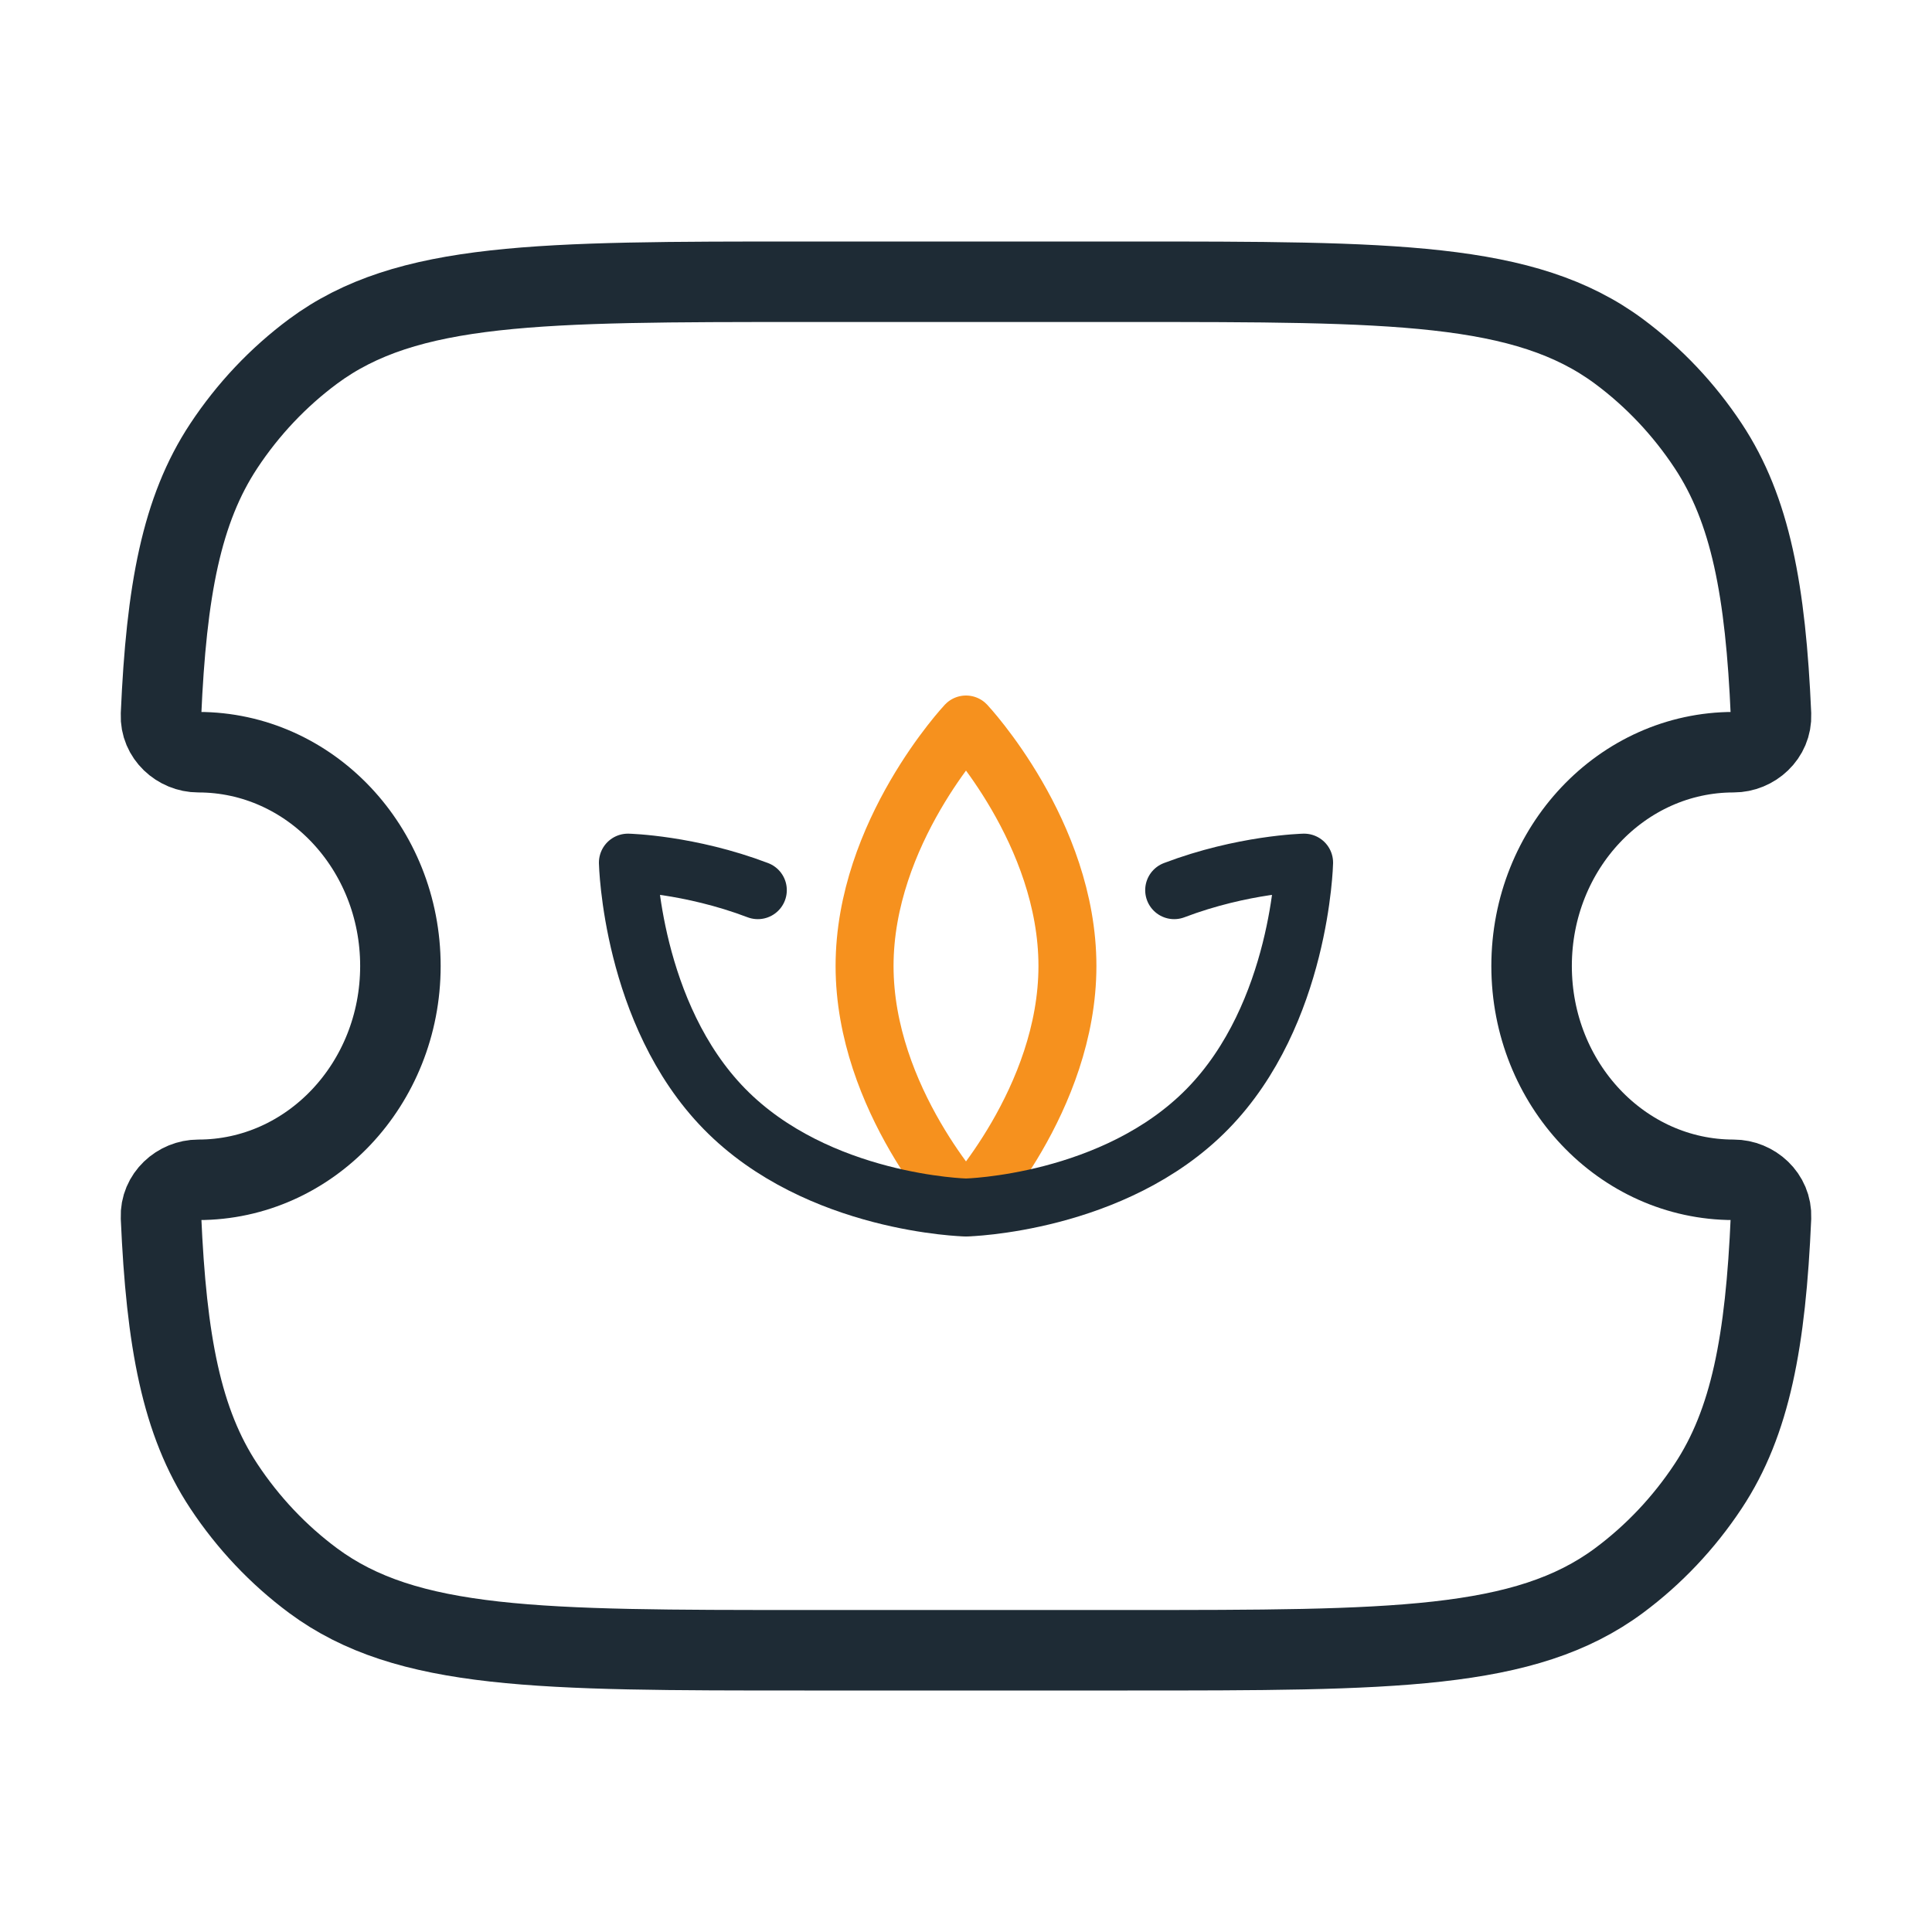
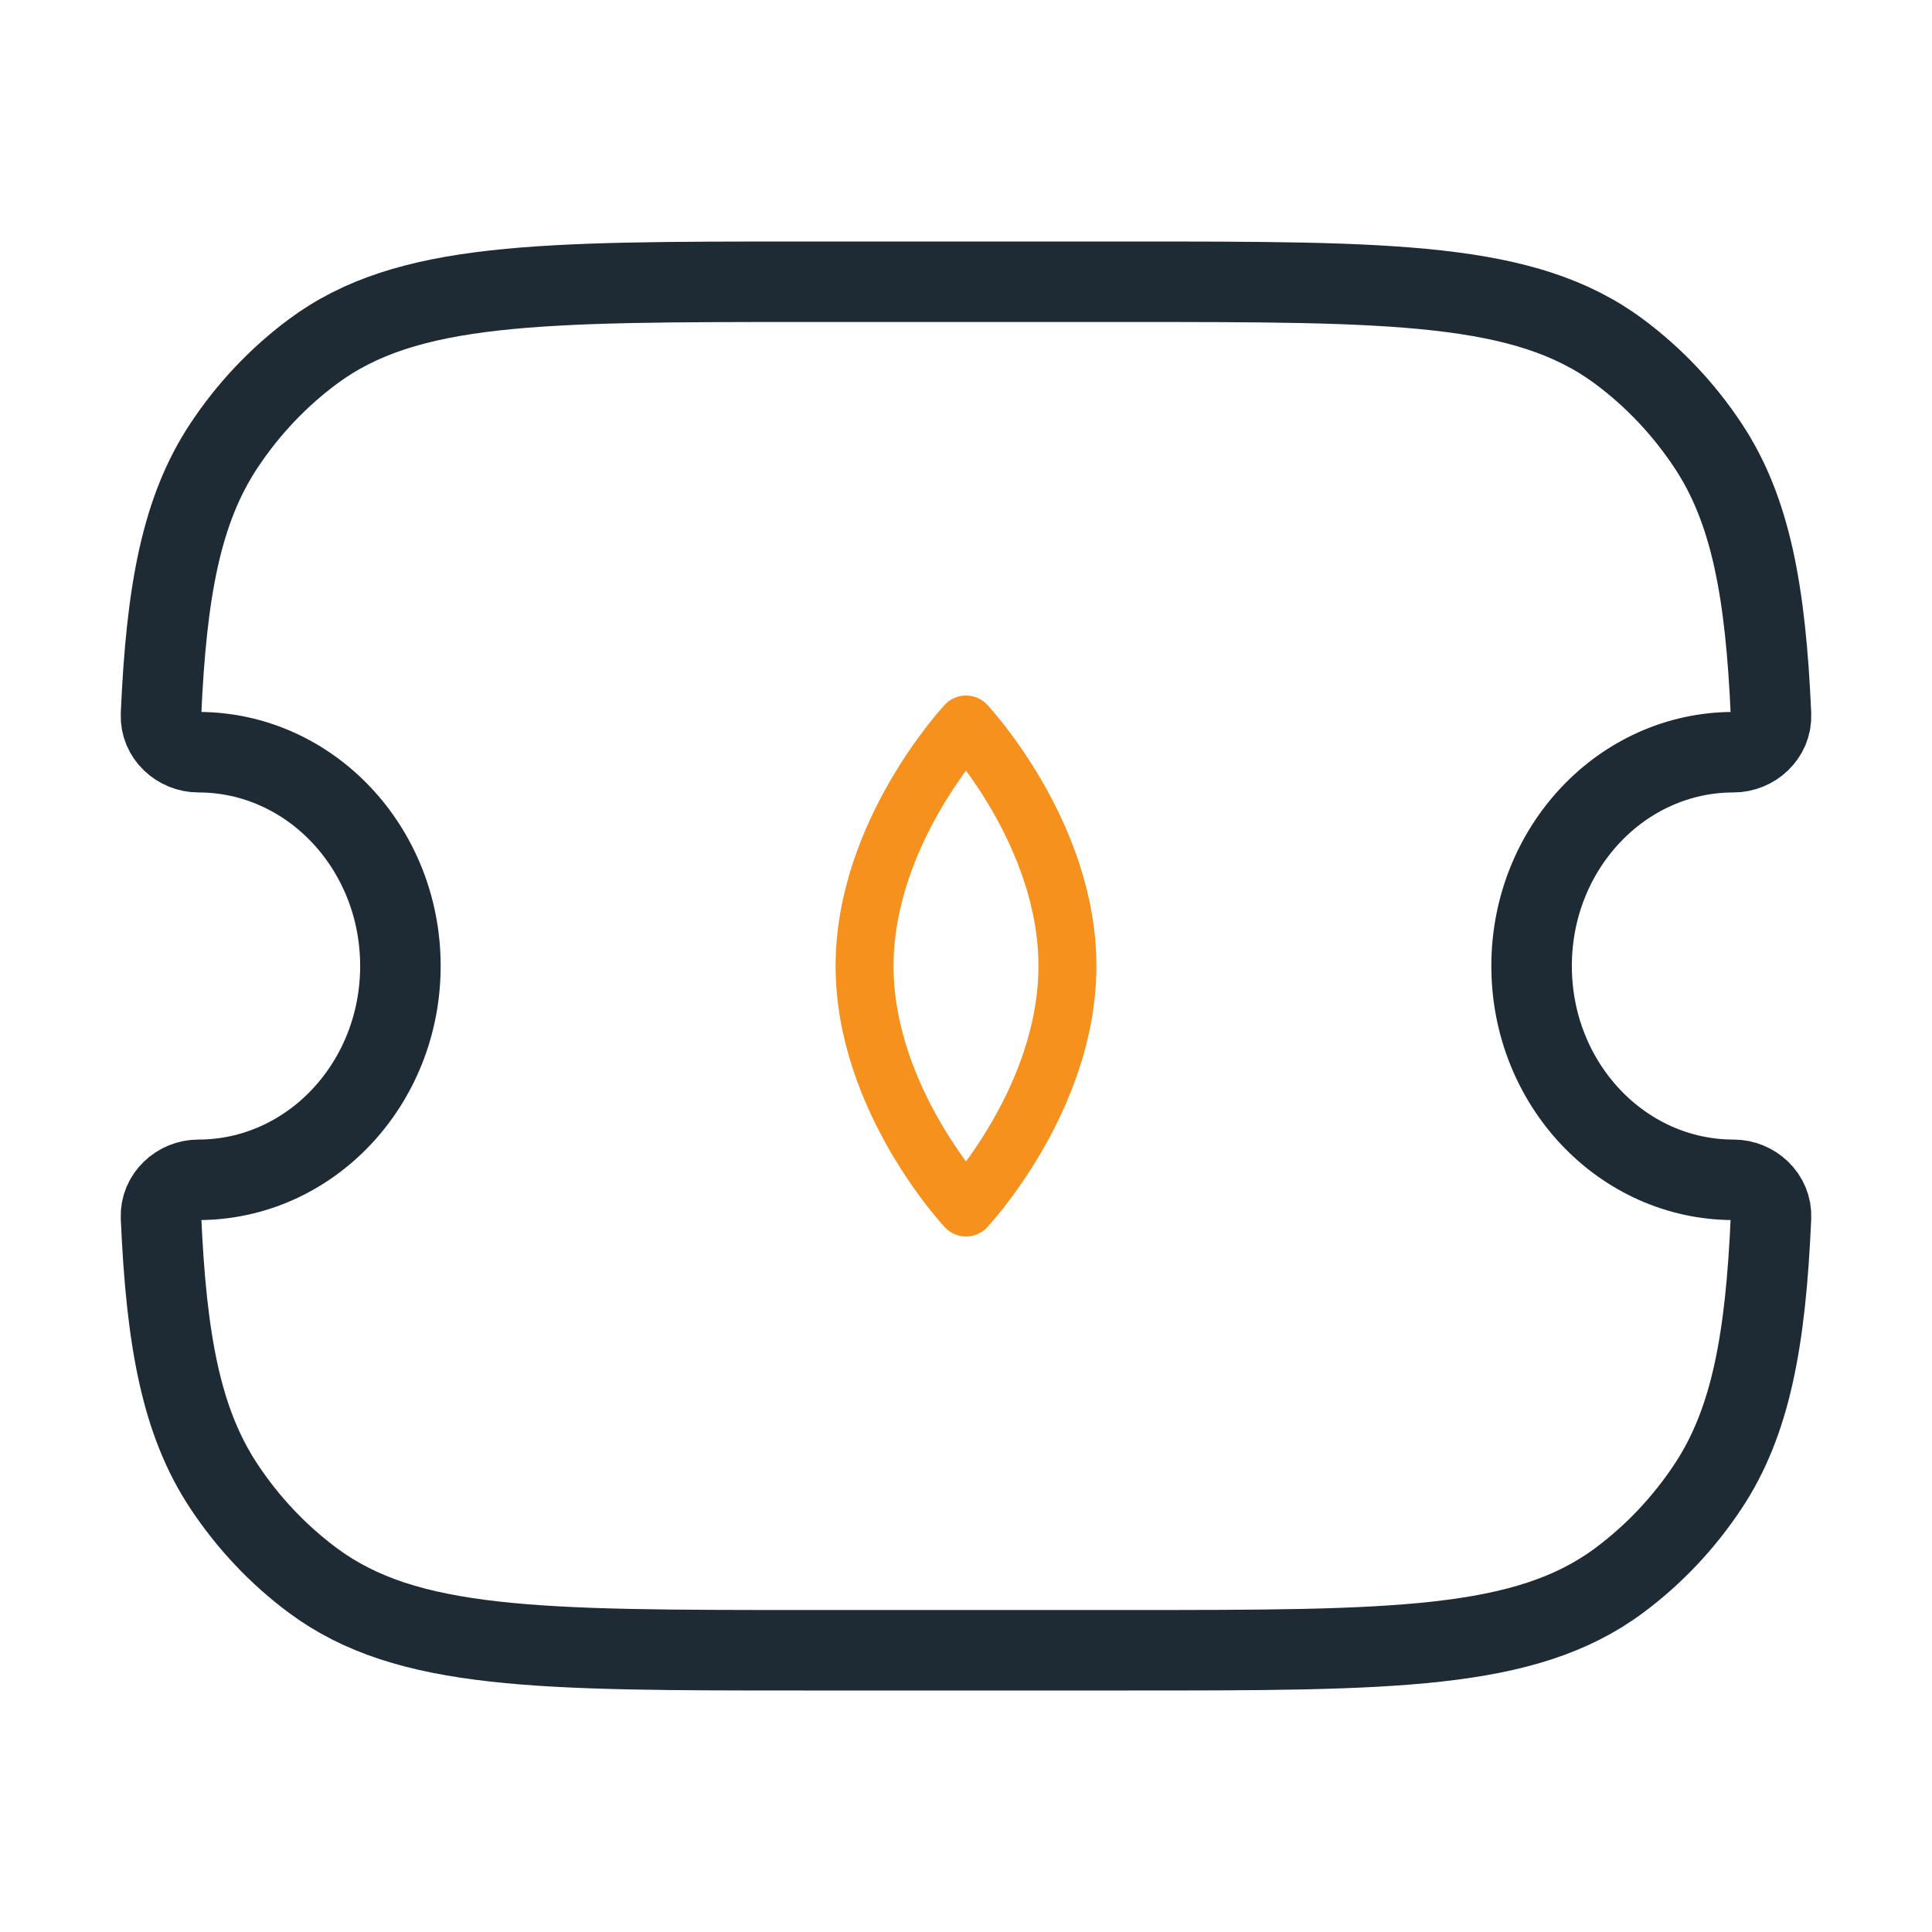
<svg xmlns="http://www.w3.org/2000/svg" width="24" height="24" viewBox="0 0 24 24" fill="none">
  <path d="M2.464 9.344C2.216 9.344 1.989 9.142 2 8.879C2.067 7.337 2.255 6.333 2.78 5.539C3.082 5.082 3.458 4.685 3.889 4.365C5.056 3.5 6.701 3.5 9.993 3.5H14.007C17.299 3.5 18.944 3.5 20.111 4.365C20.542 4.685 20.918 5.082 21.22 5.539C21.745 6.333 21.933 7.337 22 8.878C22.011 9.142 21.784 9.344 21.535 9.344C20.149 9.344 19.026 10.533 19.026 12C19.026 13.467 20.149 14.656 21.535 14.656C21.784 14.656 22.011 14.858 22 15.122C21.933 16.663 21.745 17.667 21.22 18.461C20.918 18.918 20.542 19.315 20.111 19.635C18.944 20.5 17.299 20.5 14.007 20.5H9.993C6.701 20.5 5.056 20.5 3.889 19.635C3.458 19.315 3.082 18.918 2.78 18.461C2.255 17.667 2.067 16.663 2 15.121C1.989 14.858 2.216 14.656 2.464 14.656C3.85 14.656 4.974 13.467 4.974 12C4.974 10.533 3.85 9.344 2.464 9.344Z" stroke="#1E2B35" stroke-linejoin="round" />
  <path d="M13.26 12C13.26 13.656 12 15 12 15C12 15 10.74 13.656 10.74 12C10.74 10.344 12 9 12 9C12 9 13.26 10.344 13.26 12Z" stroke="#F6911E" stroke-width="0.72" stroke-linecap="round" stroke-linejoin="round" />
-   <path d="M9.414 11.058C8.562 10.734 7.8 10.716 7.8 10.716C7.8 10.716 7.842 12.594 9 13.776C10.158 14.958 12 15 12 15C12 15 13.842 14.958 15 13.776C16.158 12.594 16.2 10.716 16.2 10.716C16.2 10.716 15.438 10.734 14.586 11.058" stroke="#1E2B35" stroke-width="0.72" stroke-linecap="round" stroke-linejoin="round" />
</svg>